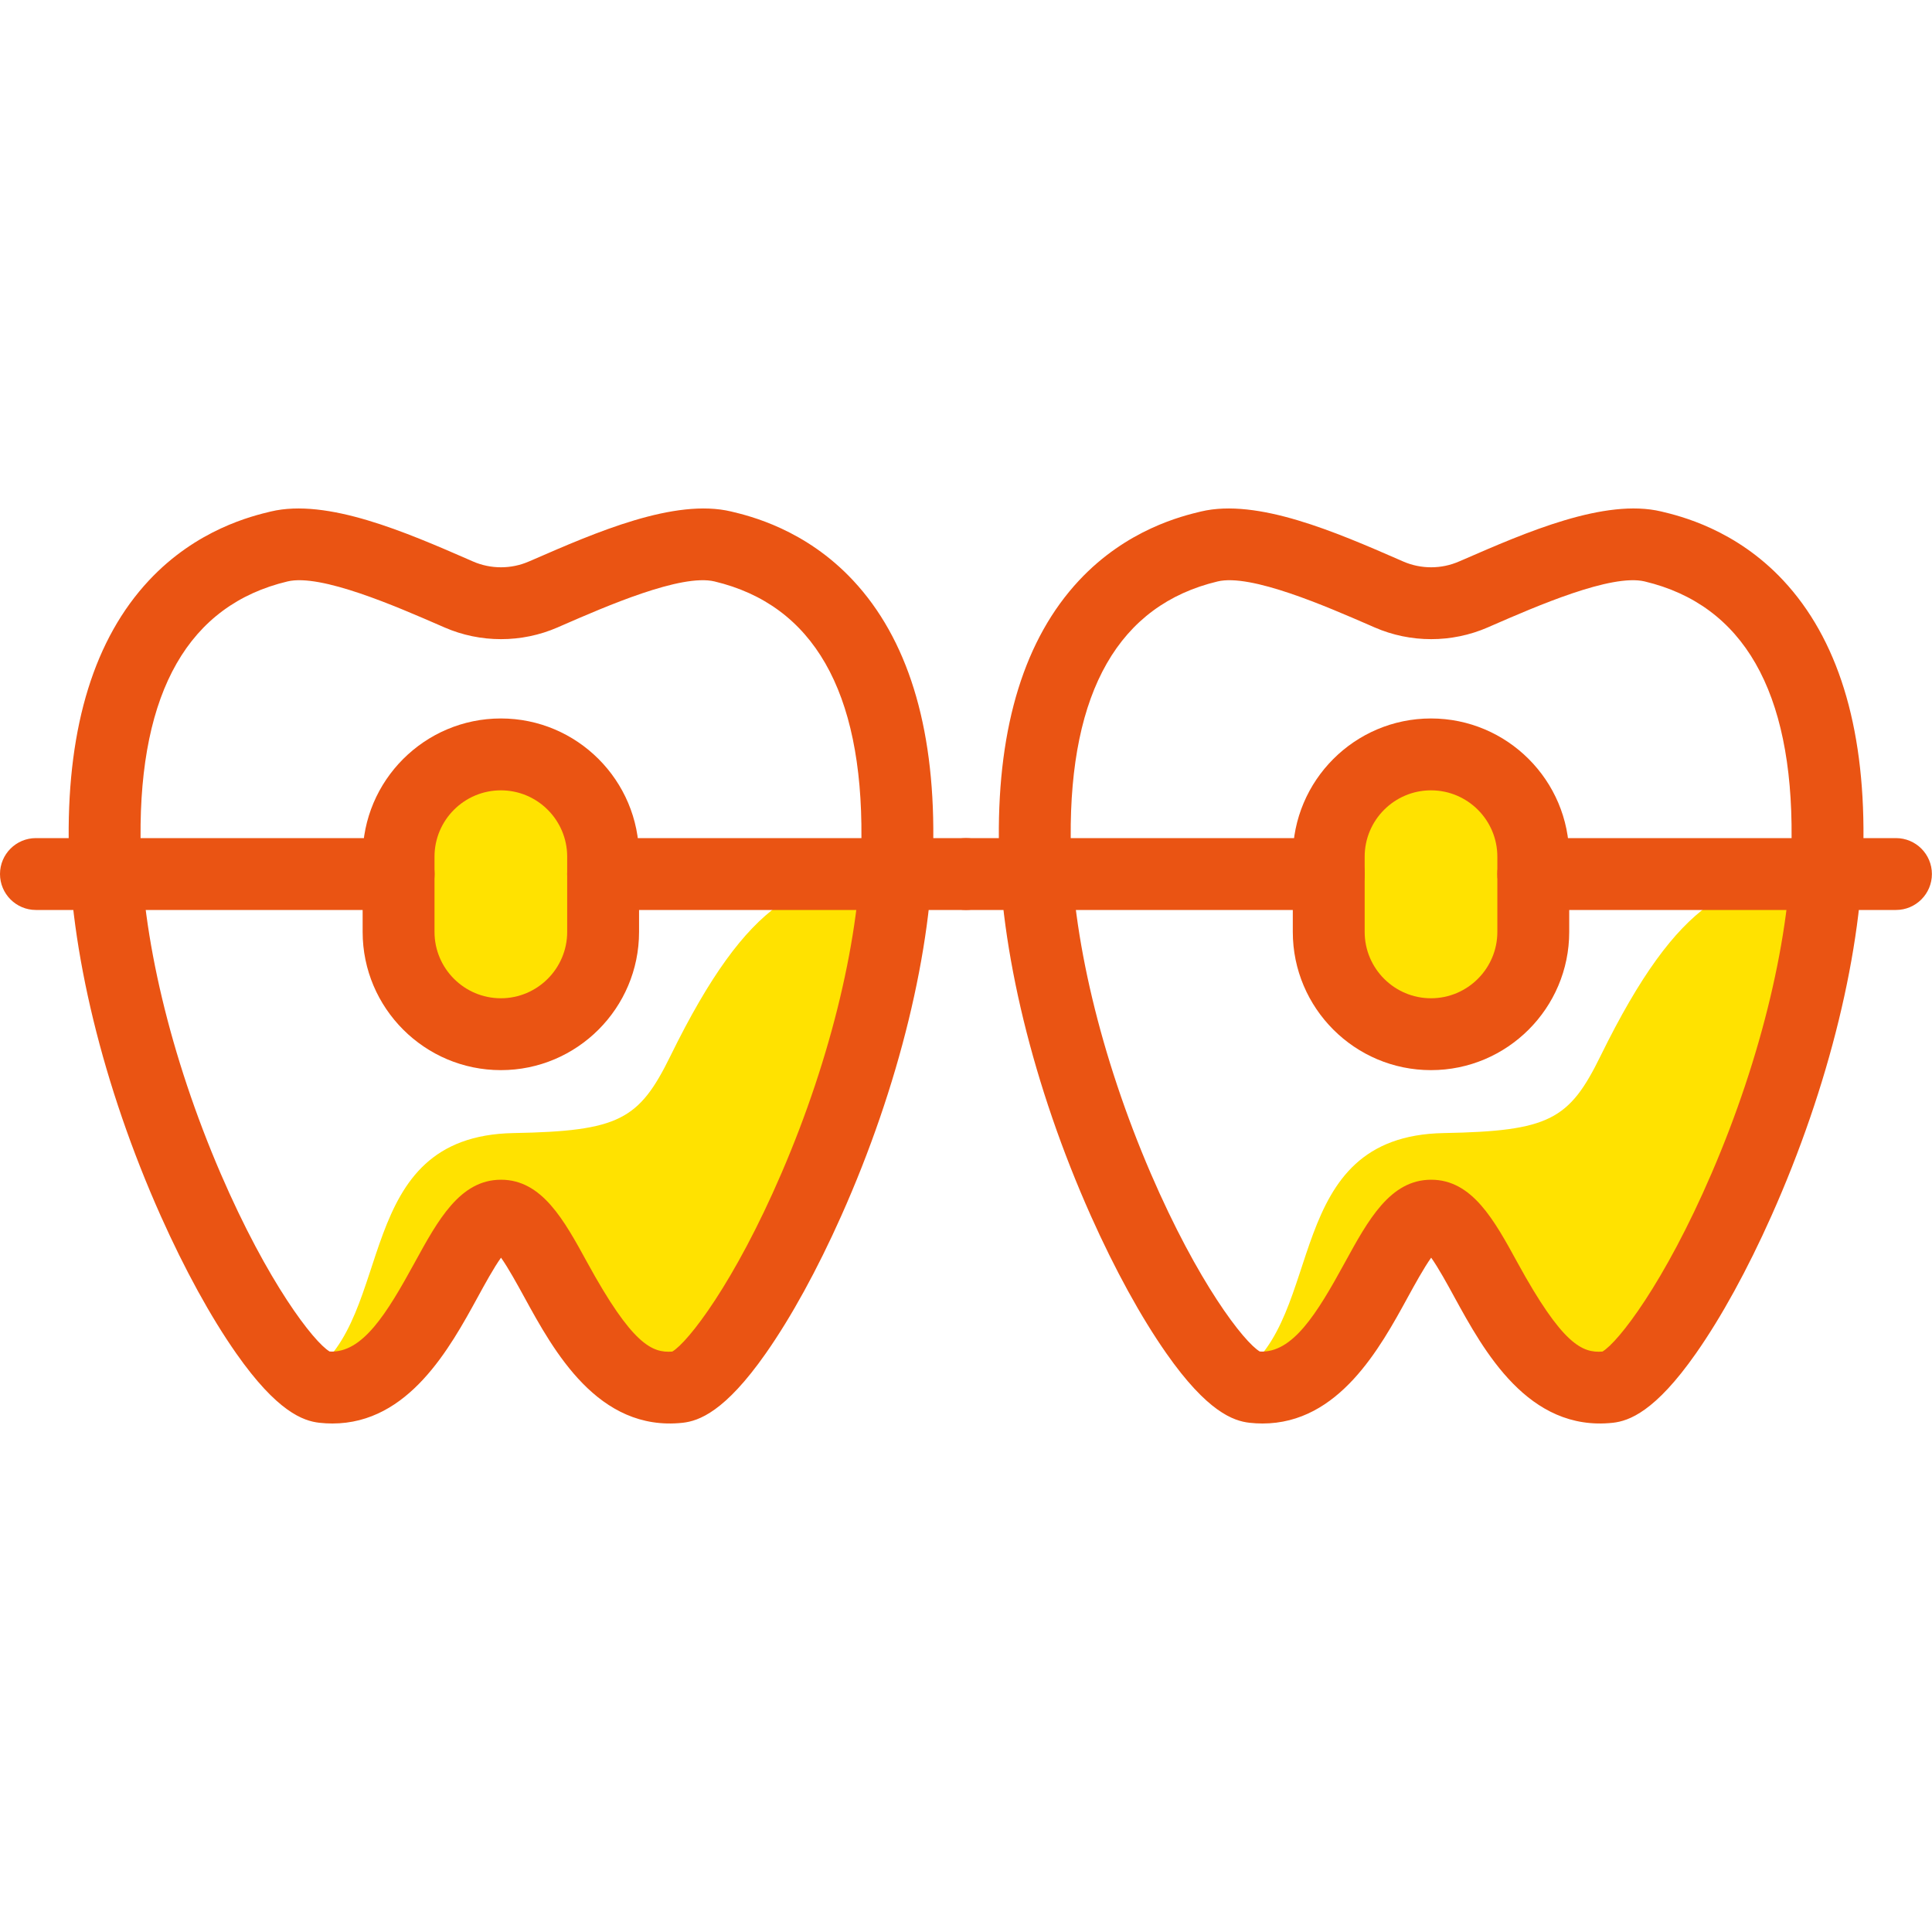
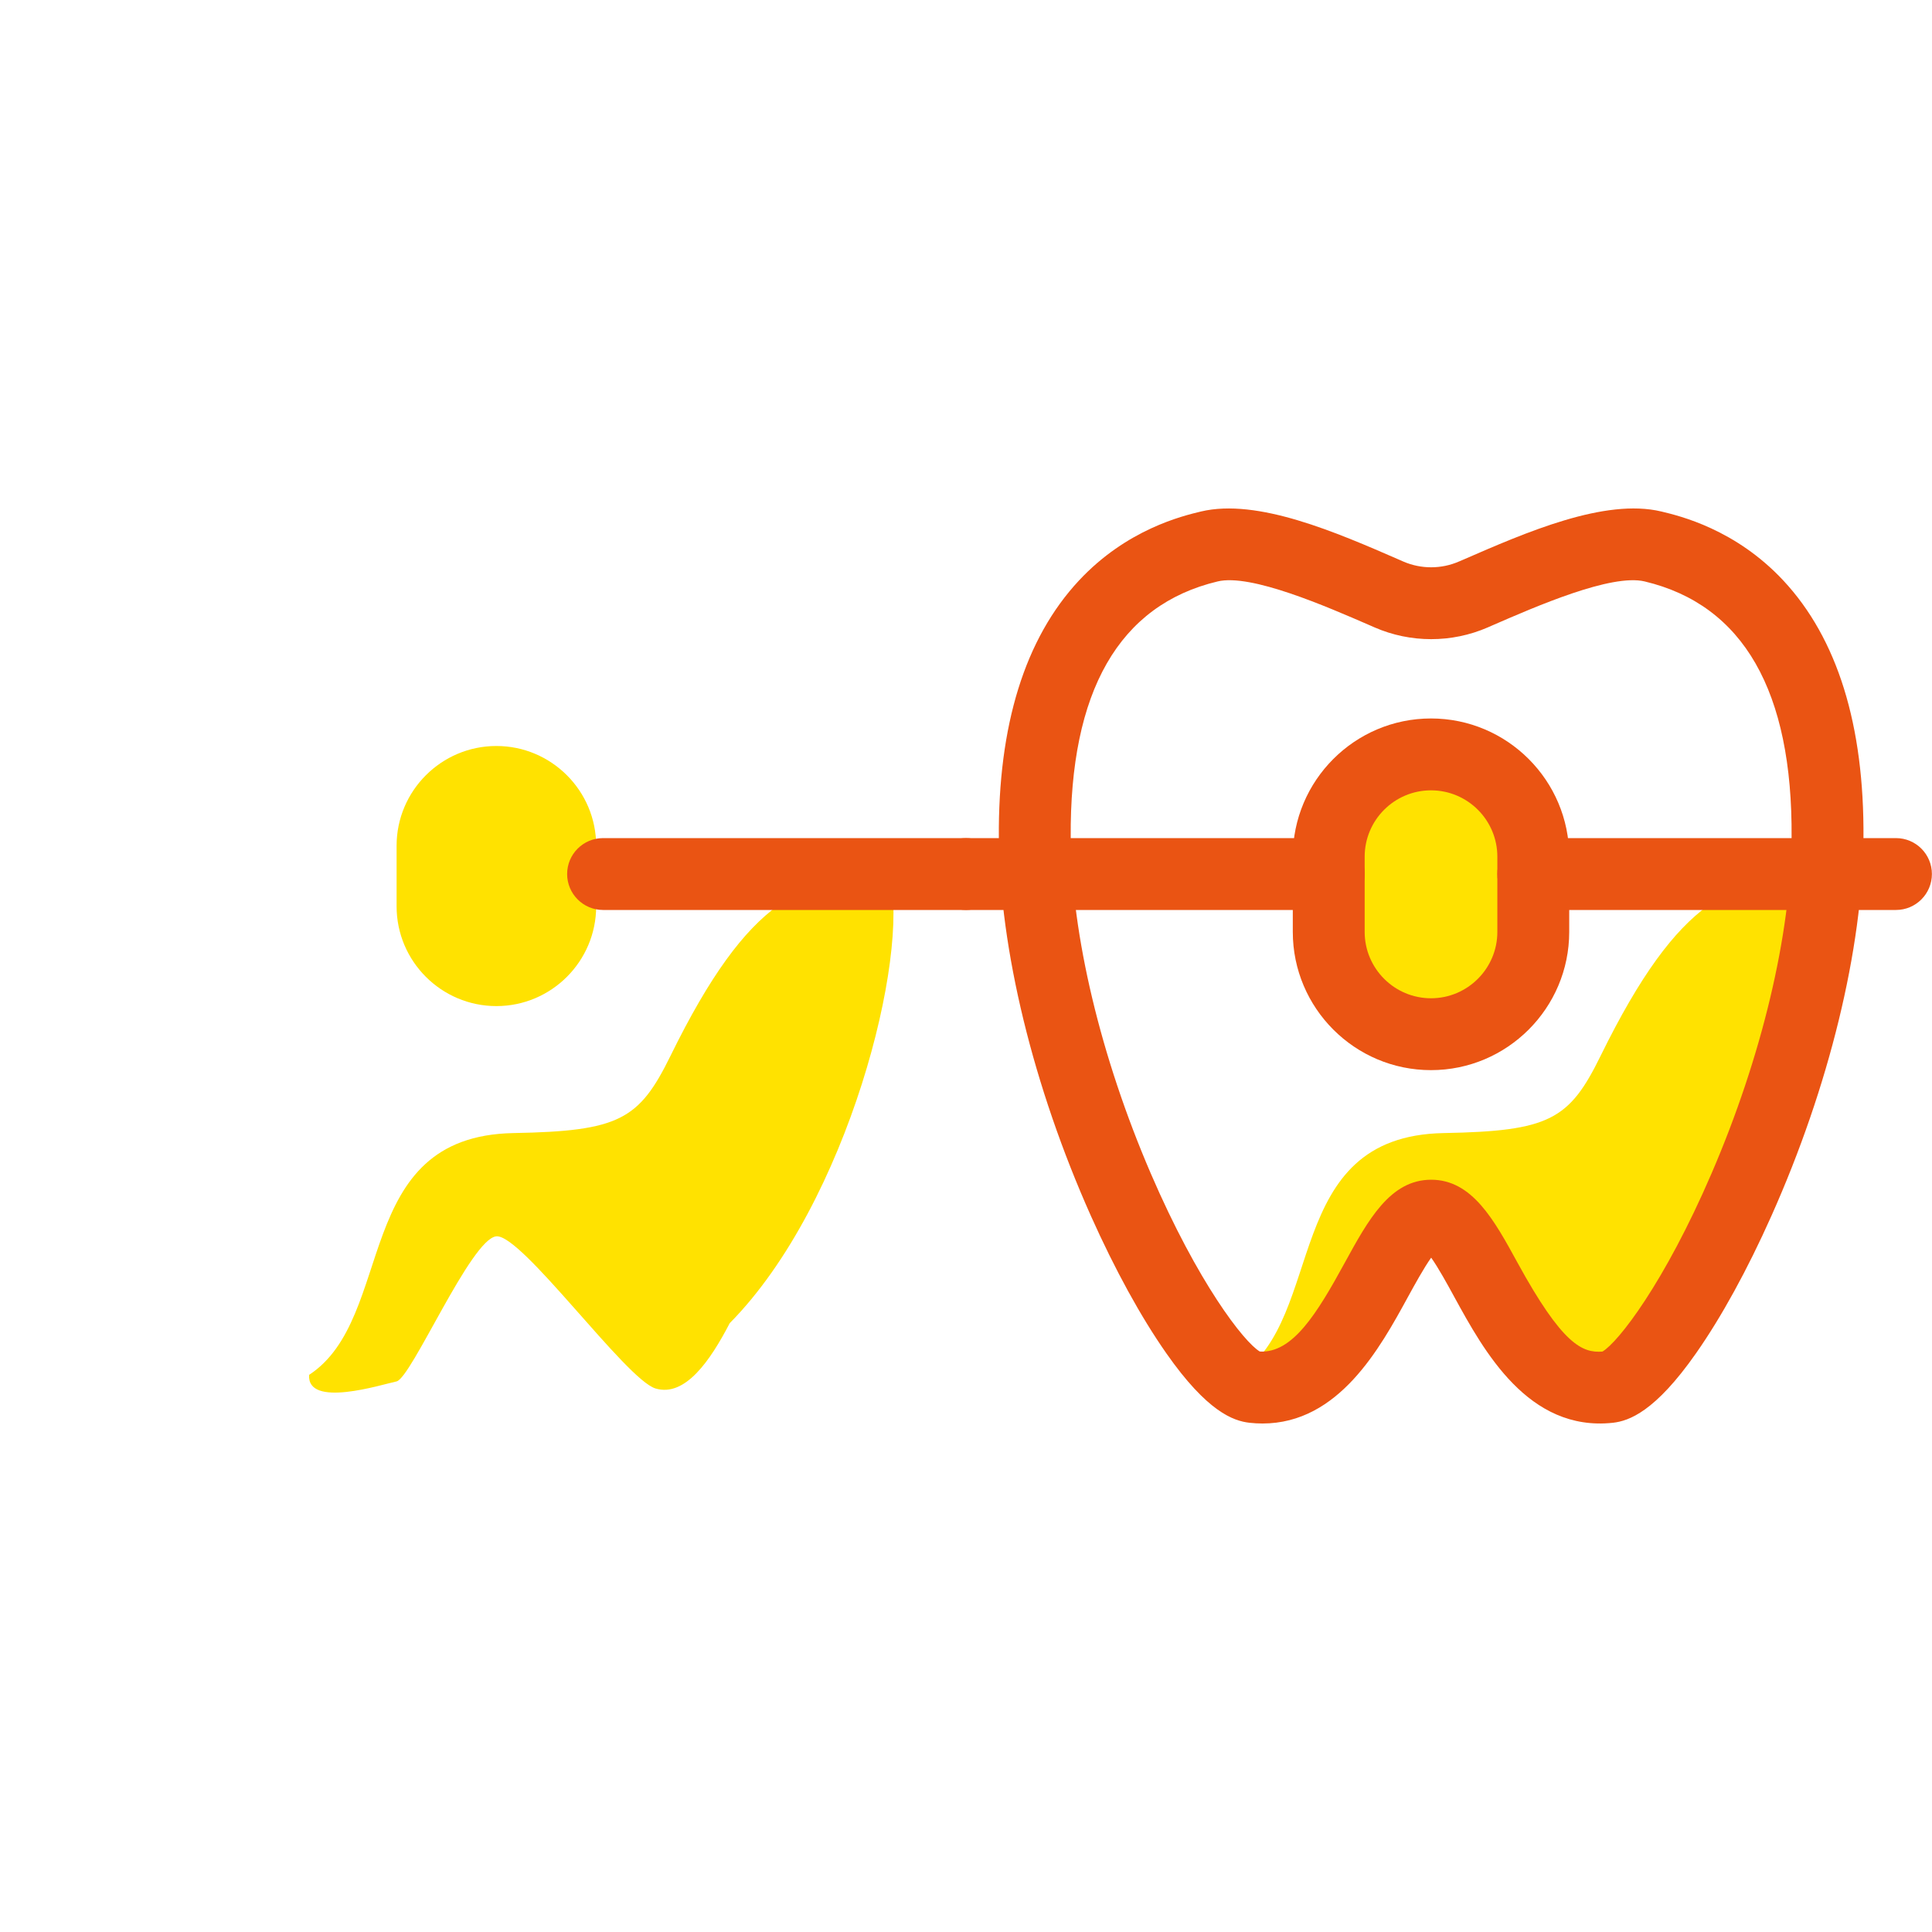
<svg xmlns="http://www.w3.org/2000/svg" width="40" height="40" viewBox="0 0 40 40" fill="none">
  <path d="M29.527 20.83C28.388 20.83 27.461 19.903 27.461 18.764V17.511C27.461 16.372 28.388 15.445 29.527 15.445C30.666 15.445 31.593 16.372 31.593 17.511V18.764C31.593 19.903 30.666 20.83 29.527 20.83Z" fill="#FFE200" />
-   <path d="M25.657 28.465C27.466 27.281 26.522 23.521 29.891 23.459C32.077 23.419 32.49 23.184 33.137 21.864C34.777 18.522 35.93 18.138 37.675 18.137C38.1 19.764 36.824 24.906 34.366 27.395C33.967 28.163 33.445 28.931 32.83 28.747C32.216 28.562 30.057 25.545 29.532 25.597C29.008 25.648 27.774 28.537 27.466 28.601C27.159 28.666 25.61 29.161 25.657 28.465Z" fill="#FFE200" />
+   <path d="M25.657 28.465C27.466 27.281 26.522 23.521 29.891 23.459C32.077 23.419 32.49 23.184 33.137 21.864C34.777 18.522 35.93 18.138 37.675 18.137C38.1 19.764 36.824 24.906 34.366 27.395C33.967 28.163 33.445 28.931 32.83 28.747C32.216 28.562 30.057 25.545 29.532 25.597C27.159 28.666 25.61 29.161 25.657 28.465Z" fill="#FFE200" />
  <path d="M10.277 20.83C9.138 20.83 8.211 19.903 8.211 18.764V17.511C8.211 16.372 9.138 15.445 10.277 15.445C11.416 15.445 12.343 16.372 12.343 17.511V18.764C12.343 19.903 11.416 20.83 10.277 20.83Z" fill="#FFE200" />
  <path d="M6.4 28.465C8.209 27.281 7.264 23.521 10.633 23.459C12.819 23.419 13.232 23.184 13.88 21.864C15.519 18.522 16.672 18.138 18.418 18.137C18.842 19.764 17.566 24.906 15.108 27.395C14.709 28.163 14.187 28.931 13.572 28.747C12.958 28.562 10.799 25.545 10.275 25.597C9.75 25.648 8.516 28.537 8.209 28.601C7.901 28.666 6.352 29.161 6.4 28.465Z" fill="#FFE200" />
-   <path d="M6.881 29.472C6.794 29.472 6.704 29.467 6.612 29.457C6.277 29.419 5.738 29.23 4.89 28.019C4.365 27.27 3.825 26.286 3.327 25.172C2.134 22.5 1.44 19.65 1.422 17.355C1.404 15.014 1.962 13.219 3.081 12.02C4.073 10.956 5.228 10.681 5.607 10.59C6.778 10.311 8.411 11.022 9.723 11.594L9.796 11.626C10.162 11.785 10.583 11.785 10.95 11.625L11.023 11.594C12.334 11.022 13.967 10.311 15.138 10.59C15.518 10.681 16.673 10.956 17.665 12.02C18.783 13.219 19.341 15.014 19.323 17.355C19.306 19.65 18.611 22.5 17.418 25.172C16.921 26.286 16.381 27.27 15.856 28.019C15.008 29.23 14.469 29.419 14.136 29.457C12.382 29.647 11.462 27.966 10.854 26.854C10.714 26.599 10.522 26.248 10.373 26.039C10.223 26.248 10.031 26.599 9.892 26.854C9.315 27.908 8.46 29.472 6.881 29.472ZM10.373 24.425C11.221 24.425 11.677 25.258 12.159 26.14C13.092 27.845 13.505 28.014 13.919 27.983C14.247 27.789 15.202 26.561 16.178 24.294C17.216 21.885 17.82 19.352 17.835 17.344C17.858 14.31 16.835 12.524 14.793 12.038C14.104 11.873 12.548 12.552 11.617 12.958L11.544 12.99C10.8 13.314 9.946 13.314 9.202 12.99L9.129 12.958C8.198 12.553 6.641 11.873 5.953 12.038C3.911 12.524 2.887 14.31 2.91 17.344C2.926 19.352 3.53 21.885 4.567 24.294C5.543 26.558 6.496 27.786 6.825 27.982C7.504 28.018 8.005 27.202 8.586 26.14C9.069 25.258 9.525 24.425 10.373 24.425Z" fill="#EA5413" />
-   <path d="M10.37 22.156C8.792 22.156 7.508 20.872 7.508 19.294V17.737C7.508 16.159 8.792 14.875 10.37 14.875C11.948 14.875 13.231 16.159 13.231 17.737V19.294C13.231 20.872 11.948 22.156 10.37 22.156ZM10.37 16.363C9.612 16.363 8.996 16.979 8.996 17.737V19.294C8.996 20.051 9.612 20.668 10.37 20.668C11.127 20.668 11.743 20.051 11.743 19.294V17.737C11.743 16.979 11.127 16.363 10.37 16.363Z" fill="#EA5413" />
-   <path d="M8.254 18.84H0.744C0.333 18.84 0 18.506 0 18.096C0 17.685 0.333 17.352 0.744 17.352H8.254C8.665 17.352 8.998 17.685 8.998 18.096C8.998 18.506 8.665 18.84 8.254 18.84Z" fill="#EA5413" />
  <path d="M19.997 18.84H12.486C12.075 18.84 11.742 18.506 11.742 18.096C11.742 17.685 12.075 17.352 12.486 17.352H19.997C20.407 17.352 20.741 17.685 20.741 18.096C20.741 18.506 20.407 18.84 19.997 18.84Z" fill="#EA5413" />
  <path d="M26.139 29.472C26.052 29.472 25.962 29.467 25.87 29.457C25.535 29.419 24.995 29.23 24.148 28.019C23.623 27.27 23.083 26.286 22.585 25.172C21.392 22.499 20.698 19.651 20.68 17.355C20.662 15.014 21.22 13.219 22.338 12.02C23.33 10.956 24.486 10.681 24.865 10.59C26.037 10.311 27.669 11.022 28.981 11.594L29.054 11.626C29.42 11.785 29.841 11.785 30.207 11.625L30.28 11.594C31.592 11.022 33.225 10.31 34.396 10.59C34.776 10.681 35.931 10.956 36.923 12.02C38.041 13.219 38.599 15.014 38.581 17.355C38.564 19.651 37.869 22.5 36.676 25.172C36.179 26.286 35.639 27.27 35.114 28.019C34.266 29.23 33.726 29.419 33.394 29.457C31.64 29.647 30.72 27.966 30.111 26.854C29.972 26.599 29.78 26.248 29.631 26.039C29.481 26.248 29.289 26.599 29.149 26.854C28.573 27.908 27.718 29.472 26.139 29.472ZM29.631 24.425C30.479 24.425 30.935 25.258 31.417 26.14C32.35 27.845 32.763 28.014 33.177 27.983C33.505 27.789 34.46 26.561 35.436 24.294C36.474 21.885 37.078 19.352 37.093 17.344C37.116 14.31 36.093 12.524 34.051 12.038C33.362 11.873 31.805 12.553 30.875 12.958L30.802 12.99C30.057 13.314 29.204 13.314 28.46 12.99L28.387 12.958C27.456 12.553 25.899 11.873 25.21 12.038C23.169 12.525 22.145 14.31 22.168 17.344C22.184 19.352 22.788 21.885 23.825 24.294C24.801 26.559 25.754 27.786 26.083 27.982C26.762 28.018 27.263 27.203 27.844 26.14C28.327 25.258 28.782 24.425 29.631 24.425Z" fill="#EA5413" />
  <path d="M29.627 22.156C28.049 22.156 26.766 20.872 26.766 19.294V17.737C26.766 16.159 28.049 14.875 29.627 14.875C31.205 14.875 32.489 16.159 32.489 17.737V19.294C32.489 20.872 31.205 22.156 29.627 22.156ZM29.627 16.363C28.87 16.363 28.254 16.979 28.254 17.737V19.294C28.254 20.051 28.87 20.668 29.627 20.668C30.385 20.668 31.001 20.051 31.001 19.294V17.737C31.001 16.979 30.385 16.363 29.627 16.363Z" fill="#EA5413" />
  <path d="M27.512 18.84H20.002C19.591 18.84 19.258 18.506 19.258 18.096C19.258 17.685 19.591 17.352 20.002 17.352H27.512C27.923 17.352 28.256 17.685 28.256 18.096C28.256 18.506 27.923 18.84 27.512 18.84Z" fill="#EA5413" />
  <path d="M39.254 18.84H31.744C31.333 18.84 31 18.506 31 18.096C31 17.685 31.333 17.352 31.744 17.352H39.254C39.665 17.352 39.998 17.685 39.998 18.096C39.998 18.506 39.665 18.84 39.254 18.84Z" fill="#EA5413" />
</svg>